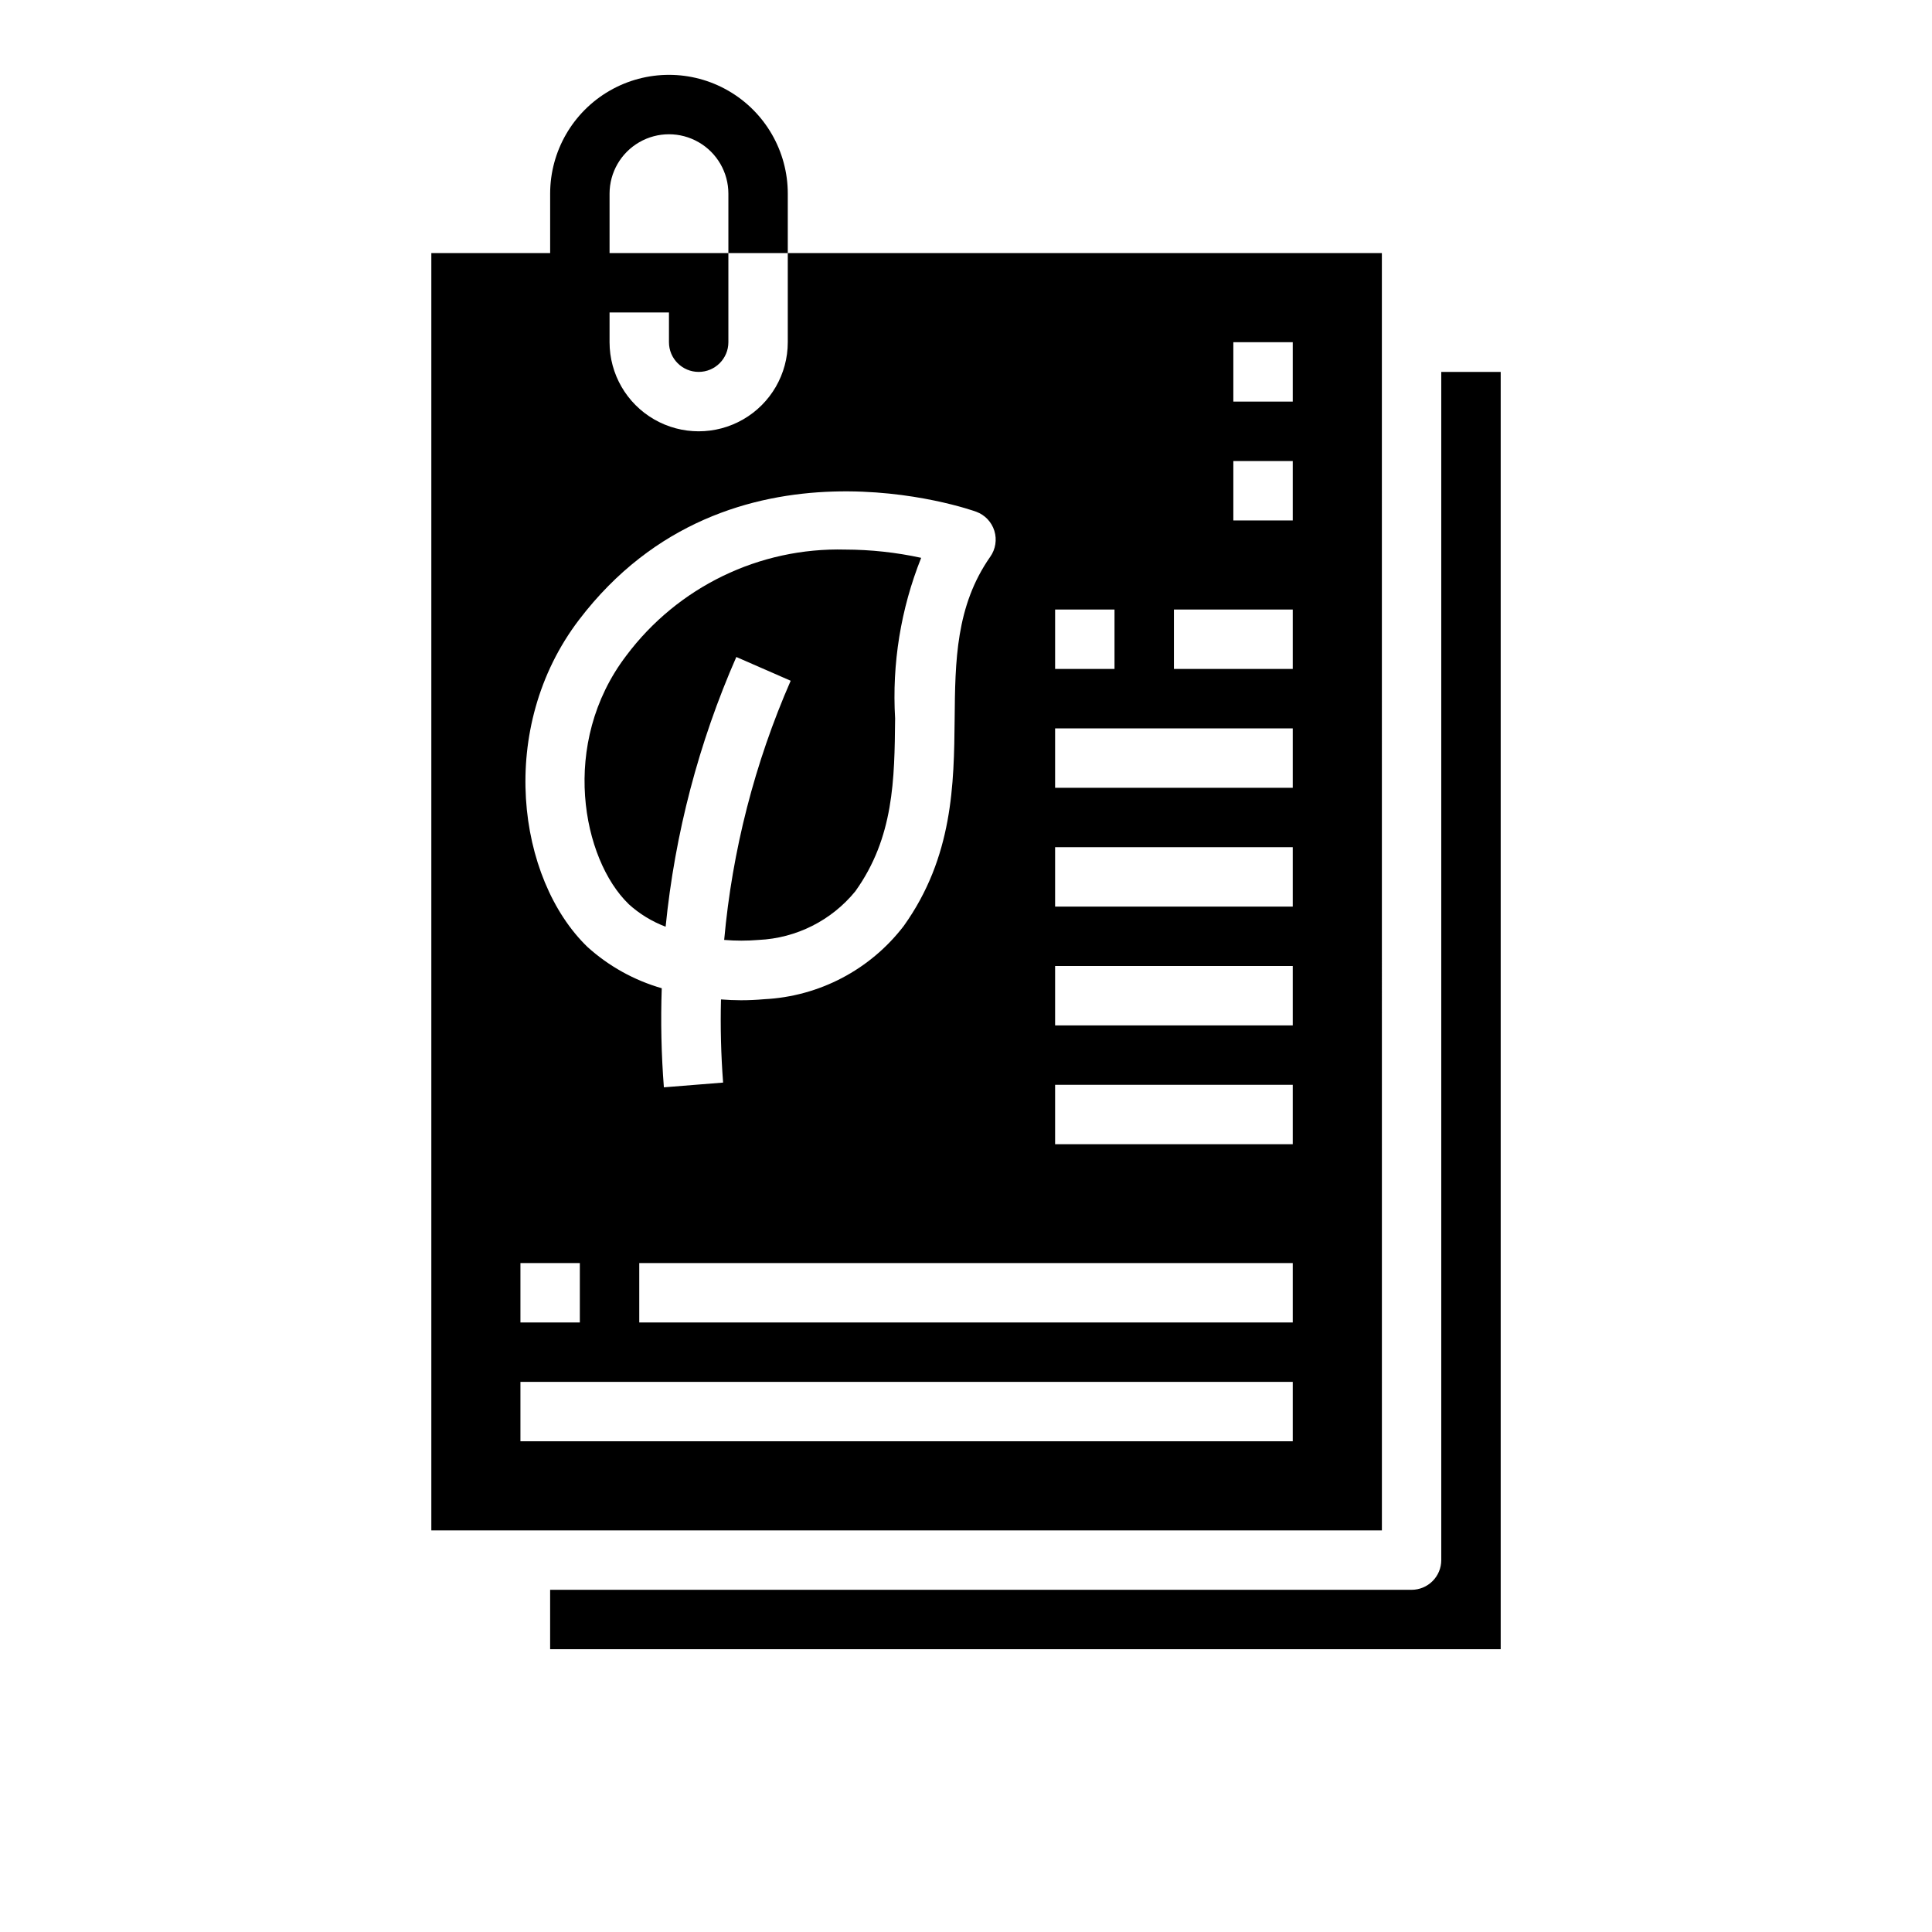
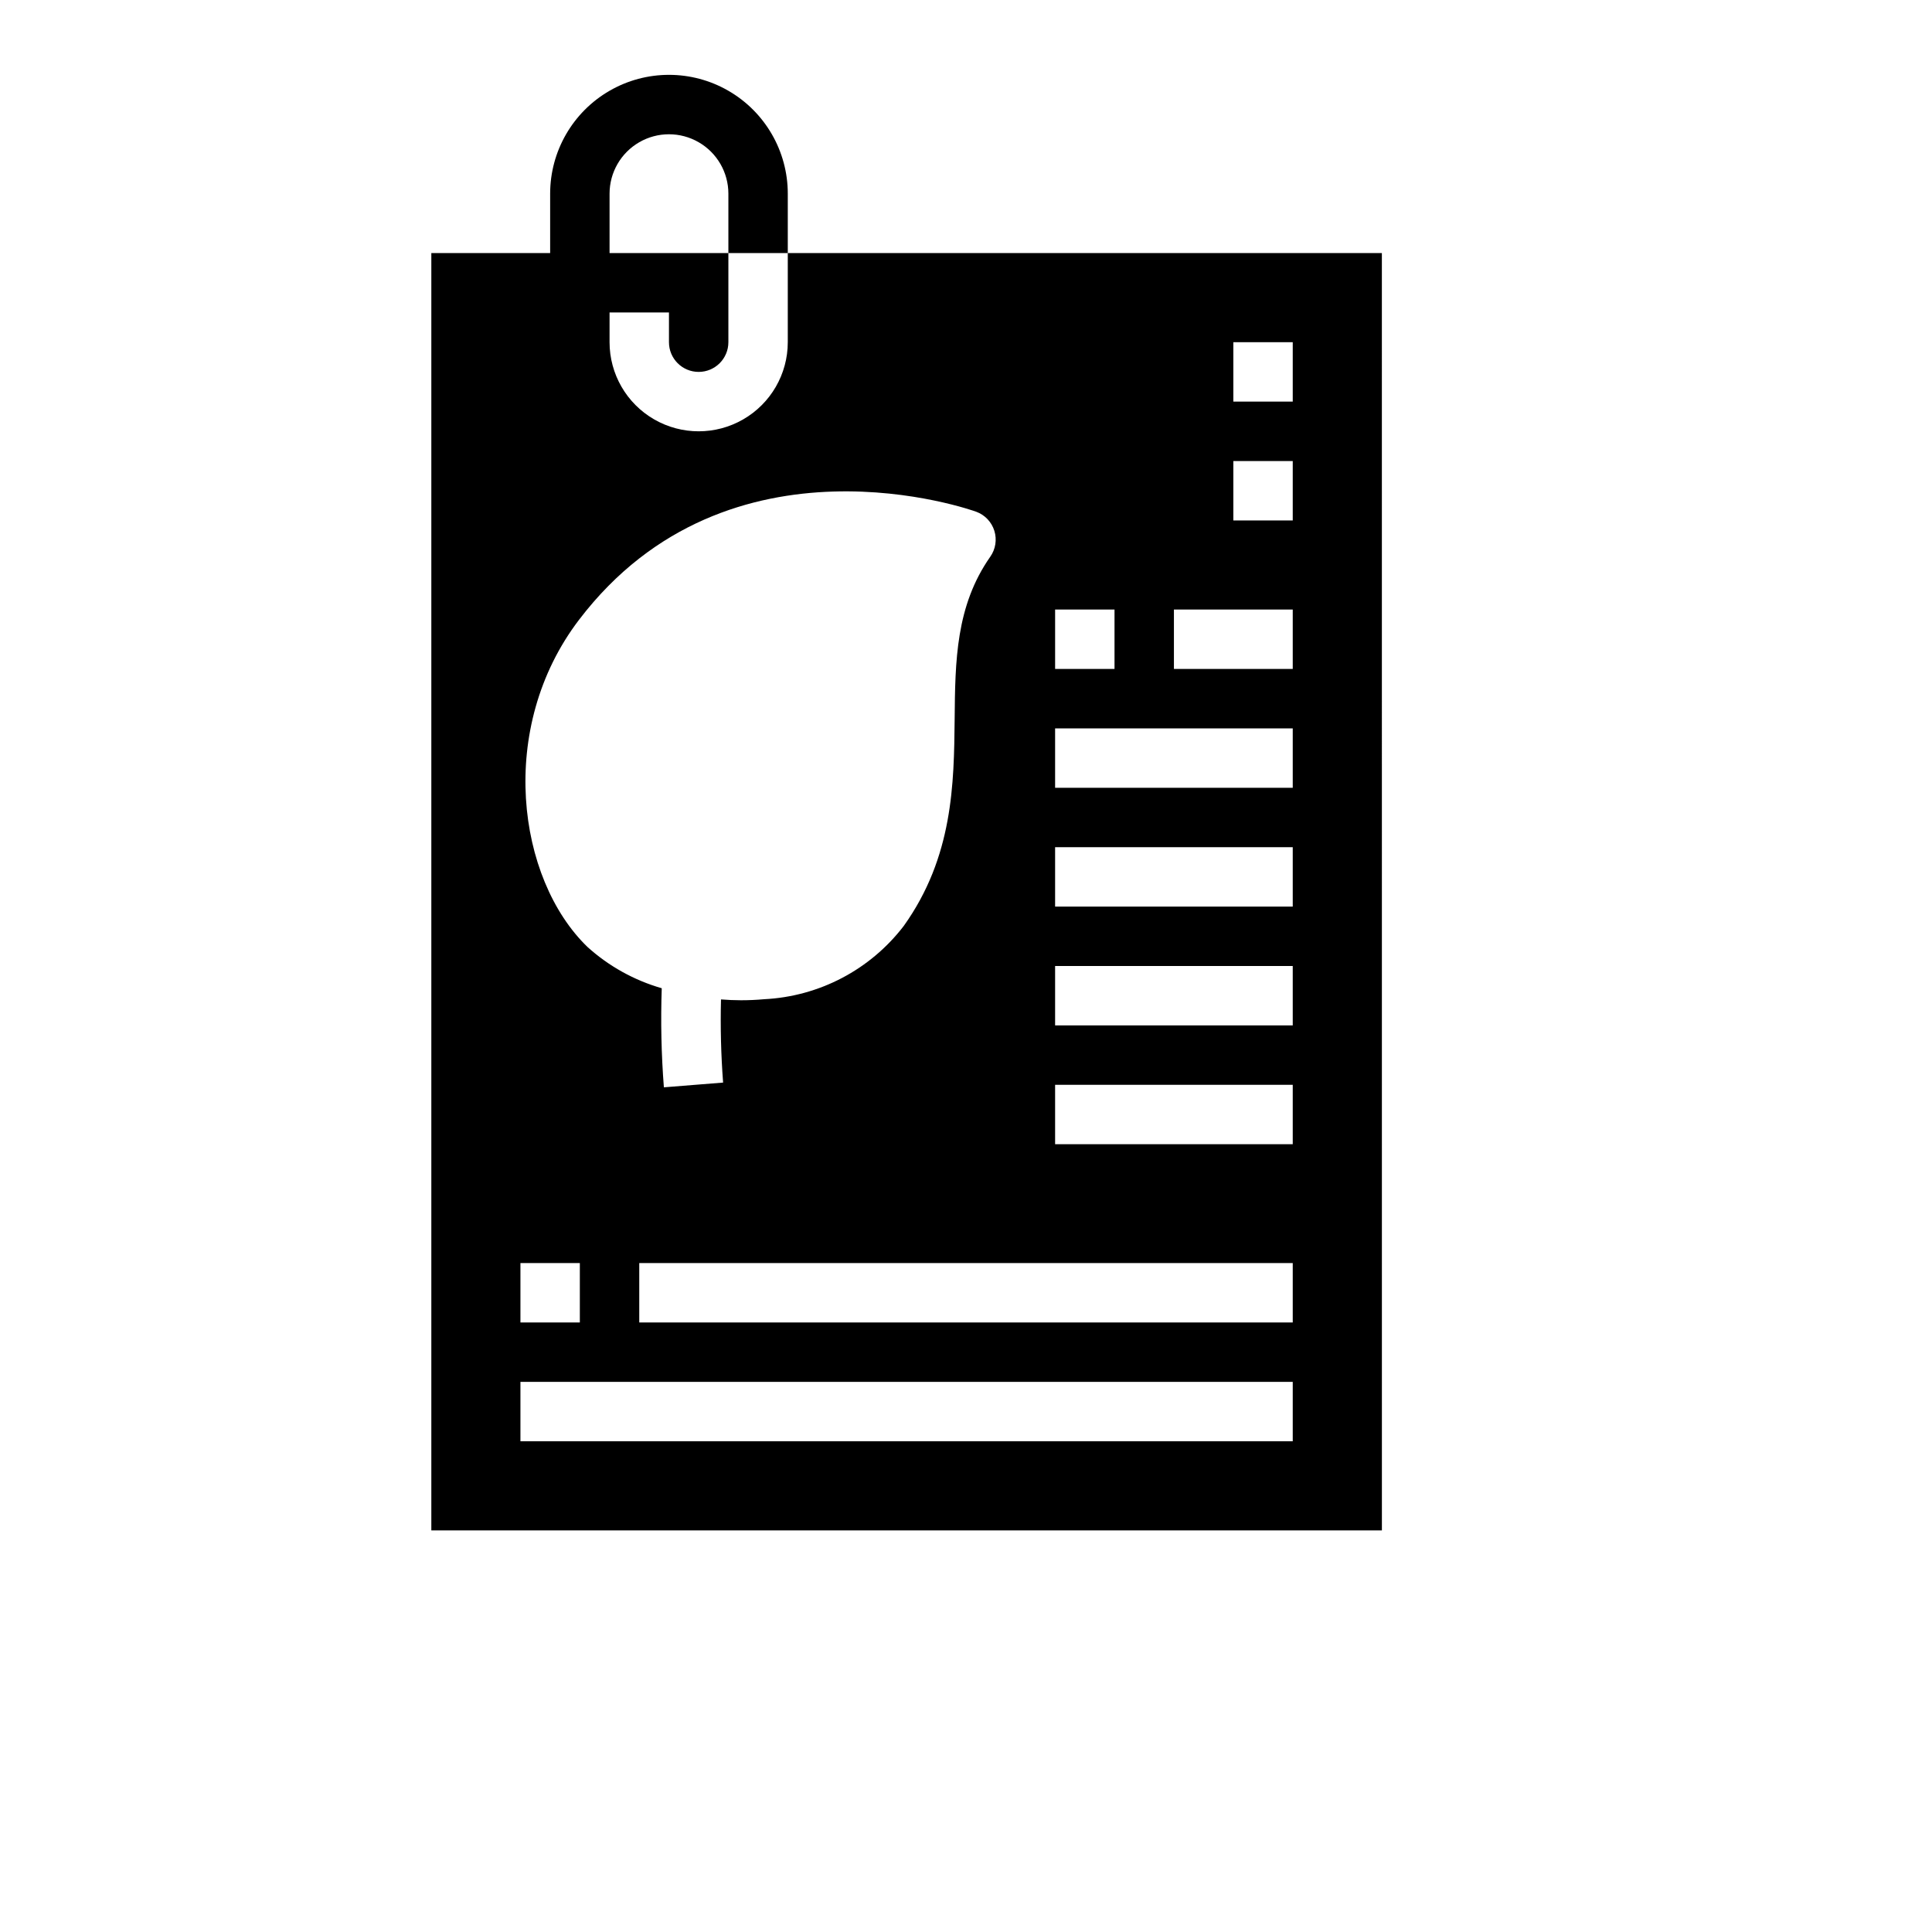
<svg xmlns="http://www.w3.org/2000/svg" fill="#000000" width="800px" height="800px" version="1.1" viewBox="144 144 512 512">
  <g>
-     <path d="m310.59 383.59c2.863 2.598 6.188 4.633 9.809 5.996 2.457-24.66 8.781-48.781 18.734-71.477l14.406 6.297c-9.535 21.797-15.488 44.992-17.625 68.684 3.043 0.254 6.106 0.254 9.152 0 9.977-0.465 19.285-5.152 25.602-12.887 10.234-14.297 10.383-29.598 10.547-45.793v0.004c-0.855-14.531 1.504-29.066 6.906-42.582-6.606-1.438-13.348-2.172-20.105-2.188-22.758-0.598-44.387 9.875-58.035 28.094-17.742 23.277-11.609 54.027 0.598 65.824z" />
-     <path d="m525.95 242.56v314.88c0 2.09-0.828 4.09-2.305 5.566-1.477 1.477-3.477 2.309-5.566 2.309h-228.29v15.742h251.91v-338.5z" />
    <path d="m510.21 211.07h-157.44v23.617c0 8.438-4.5 16.23-11.809 20.449-7.305 4.219-16.309 4.219-23.613 0-7.309-4.219-11.809-12.012-11.809-20.449v-7.875h15.742v7.875c0 4.348 3.523 7.871 7.871 7.871 4.348 0 7.875-3.523 7.875-7.871v-23.617h-31.488v-15.746c0-5.625 3-10.82 7.871-13.633s10.871-2.812 15.742 0c4.875 2.812 7.875 8.008 7.875 13.633v15.746h15.742v-15.746c0-11.246-6-21.645-15.742-27.27-9.742-5.625-21.746-5.625-31.488 0-9.742 5.625-15.746 16.023-15.746 27.27v15.746h-31.488v338.5h251.91zm-86.594 94.465h15.742v15.742h-15.742zm-126.14 2.684c39.785-52.176 104.63-28.836 105.27-28.59 2.285 0.852 4.047 2.715 4.769 5.043s0.324 4.863-1.078 6.859c-9.148 13.051-9.305 27.629-9.445 43.082-0.18 17.082-0.395 36.449-13.484 54.766-8.879 11.598-22.41 18.703-37 19.422-2.047 0.188-4.102 0.277-6.164 0.277-1.762 0-3.527-0.086-5.273-0.219v-0.004c-0.184 7.352 0 14.707 0.559 22.039l-15.695 1.258v0.004c-0.68-8.738-0.867-17.504-0.566-26.262-7.309-2.102-14.043-5.844-19.684-10.941-18.641-18.012-24.109-58.039-2.211-86.734zm-15.555 170.5h15.742v15.742h-15.742zm204.67 47.23h-204.67v-15.742h204.67zm0-31.488h-173.18v-15.742h173.18zm0-47.23h-62.977v-15.742h62.977zm0-31.488h-62.977v-15.742h62.977zm0-31.488h-62.977v-15.742h62.977zm0-31.488h-62.977v-15.742h62.977zm0-31.488h-31.488v-15.742h31.488zm0-39.359h-15.742v-15.742h15.742zm0-31.488h-15.742v-15.742h15.742z" />
  </g>
</svg>